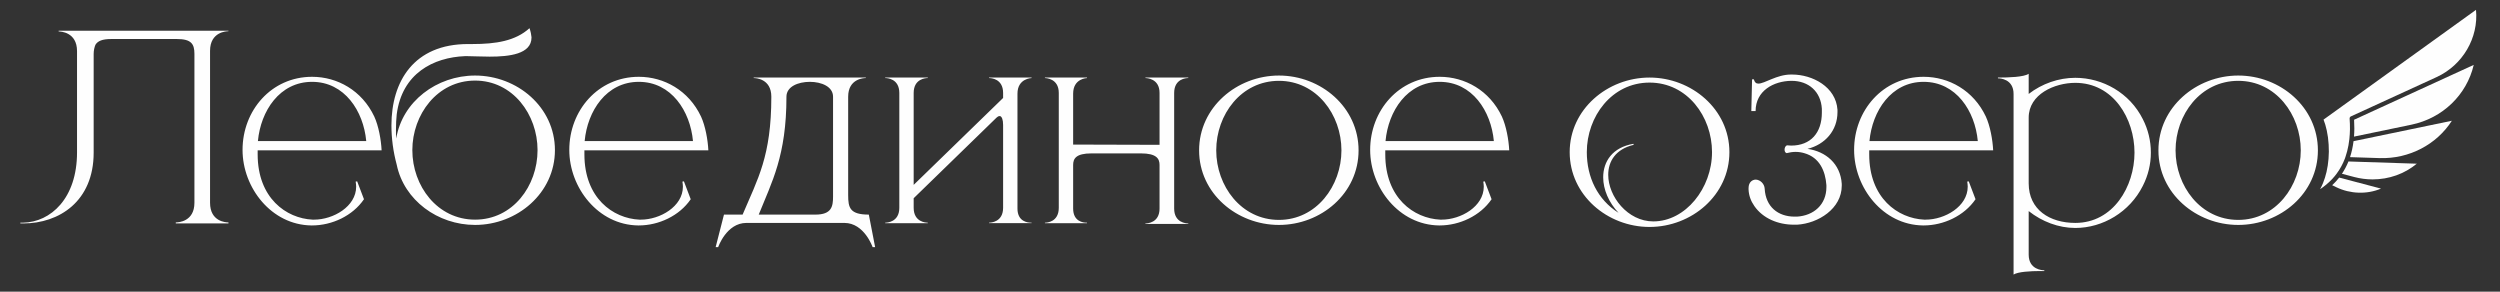
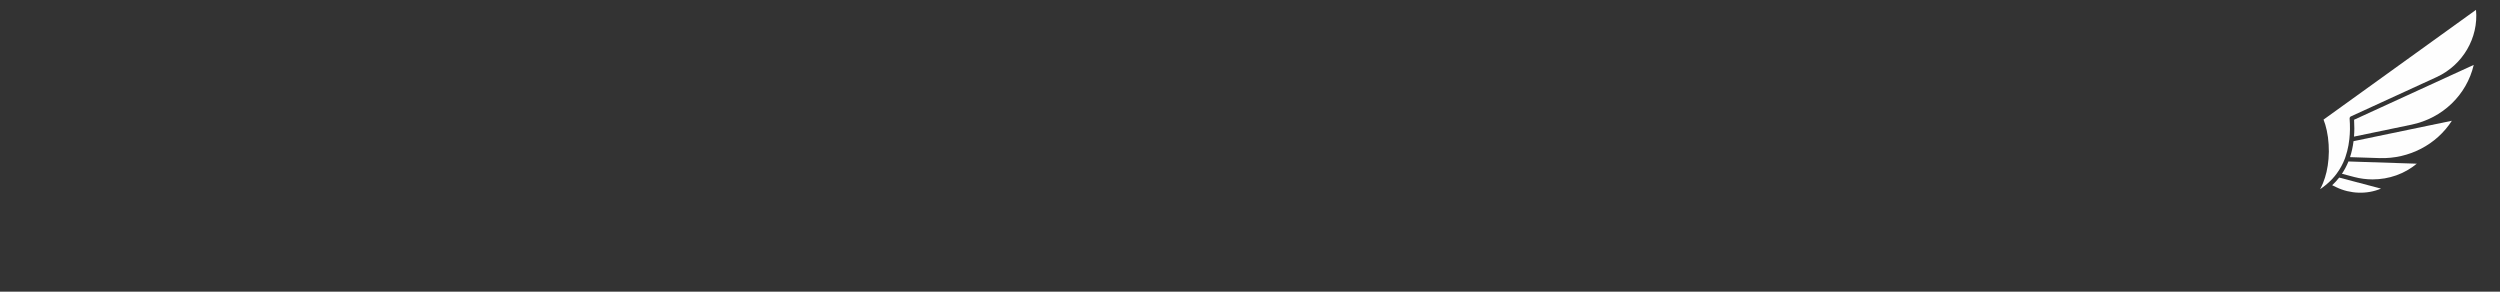
<svg xmlns="http://www.w3.org/2000/svg" xml:space="preserve" width="300mm" height="35mm" version="1.1" style="shape-rendering:geometricPrecision; text-rendering:geometricPrecision; image-rendering:optimizeQuality; fill-rule:evenodd; clip-rule:evenodd" viewBox="0 0 30000 3500">
  <rect x="0" y="0" width="30000" height="3500" fill="#333333" stroke="none" />
  <defs>
    <style type="text/css"> .fil0 {fill:#FEFEFE;fill-rule:nonzero} </style>
  </defs>
  <g id="Слой_x0020_1">
-     <path class="fil0" d="M1123.89 649.53c0,-45.34 9.07,-81.62 21.16,-111.85 27.21,-45.35 81.62,-69.53 190.45,-69.53l786.01 0c172.32,0 211.62,57.44 211.62,178.36l0 1786.65c0,226.73 -193.48,235.8 -220.69,235.8l-3.02 0 0 12.1 631.83 0 0 -12.1 -3.03 0c-27.2,0 -217.66,-9.07 -217.66,-235.8l0 -1822.93c0,-229.75 199.52,-235.8 220.69,-235.8l0 -6.05 -2037.57 0 0 9.07c21.16,0 220.68,6.05 220.68,235.81l0 1215.28c0,553.23 -317.42,837.4 -646.94,843.45l-33.25 0 0 9.07 36.27 0c426.26,0 843.45,-263.01 843.45,-849.5l0 -1182.03zm2621.03 2055.71c238.82,0 486.72,-114.88 622.76,-314.4l-81.63 -214.64 -18.13 3.02c3.02,21.16 6.04,39.3 6.04,60.46 0,238.83 -275.1,396.03 -504.86,396.03l-18.13 0c-317.43,-15.12 -659.04,-259.99 -659.04,-782.98l0 -48.37 1487.37 0c-6.05,-126.97 -36.28,-293.24 -87.67,-405.1 -148.14,-314.4 -444.4,-477.65 -746.71,-477.65 -489.74,0 -834.38,405.1 -834.38,876.7 0,456.49 347.66,900.88 825.31,906.93l9.07 0zm649.97 -1012.74l-1299.94 0c33.26,-359.75 259.99,-710.43 649.97,-710.43 389.98,0 616.71,350.68 649.97,710.43zm1305.97 943.21c-453.46,0 -752.75,-405.1 -752.75,-834.38 0,-426.25 299.29,-834.37 752.75,-834.37 453.47,0 749.73,408.12 749.73,834.37 0,429.28 -296.26,834.38 -749.73,834.38zm0 63.48c504.86,0 958.32,-380.91 958.32,-897.86 0,-516.95 -453.46,-894.83 -958.32,-894.83 -459.51,0 -873.67,311.38 -946.23,755.77 -3.02,-36.28 -3.02,-72.55 -3.02,-108.83 0,-63.49 3.02,-123.95 9.07,-181.39 63.48,-492.76 441.37,-683.22 819.26,-698.33l24.18 0c69.53,0 166.27,6.04 272.08,6.04 235.8,0 501.84,-30.23 501.84,-229.75l0 -3.03c-3.03,-30.23 -9.07,-66.5 -24.19,-108.83 -169.29,154.18 -405.09,190.46 -686.24,190.46l-51.4 0c-649.96,0 -919.02,447.42 -919.02,976.46 0,154.18 21.16,314.4 63.49,471.6 87.67,426.26 492.76,722.52 940.18,722.52zm1965.02 6.05c238.82,0 486.72,-114.88 622.76,-314.4l-81.63 -214.64 -18.13 3.02c3.02,21.16 6.04,39.3 6.04,60.46 0,238.83 -275.1,396.03 -504.86,396.03l-18.13 0c-317.43,-15.12 -659.04,-259.99 -659.04,-782.98l0 -48.37 1487.37 0c-6.05,-126.97 -36.28,-293.24 -87.67,-405.1 -148.14,-314.4 -444.4,-477.65 -746.71,-477.65 -489.74,0 -834.38,405.1 -834.38,876.7 0,456.49 347.66,900.88 825.31,906.93l9.07 0zm649.97 -1012.74l-1299.94 0c33.26,-359.75 259.99,-710.43 649.97,-710.43 389.98,0 616.71,350.68 649.97,710.43zm2185.69 1272.73l-75.57 -389.98c-226.74,0 -247.9,-81.63 -247.9,-232.78l0 -1182.03c0,-217.67 190.46,-223.71 208.6,-223.71l3.02 0 0 -6.05 -1345.28 0 0 6.05 3.02 0c18.14,0 208.6,6.04 208.6,223.71 0,716.47 -163.25,985.53 -344.64,1414.81l-223.71 0 -99.76 389.98 30.23 0c0,0 99.76,-290.22 338.59,-290.22l1175.99 0c238.82,0 338.58,290.22 338.58,290.22l30.23 0zm-716.47 -389.98l-680.2 0c157.2,-393.01 332.54,-704.39 332.54,-1414.81 0,-120.93 139.06,-178.37 281.15,-178.37 139.06,0 278.13,57.44 278.13,178.37l0 1197.14c0,117.9 -15.12,217.67 -211.62,217.67zm2593.81 102.78l0 -6.04 -9.07 0c-36.27,0 -160.22,-12.1 -160.22,-169.3l0 -1378.53c0,-184.41 169.29,-187.43 169.29,-187.43l0 -6.05 -510.9 0 0 6.05 3.02 0c18.14,0 166.27,6.04 166.27,178.36l0 60.46 -1073.2 1042.97 0 -1103.43c0,-172.32 148.14,-178.36 166.27,-178.36l3.03 0 0 -6.05 -510.91 0 0 6.05 3.03 0c18.13,0 166.27,6.04 166.27,178.36l0 1378.53c0,172.32 -148.14,178.37 -166.27,178.37l-3.03 0 0 6.04 510.91 0 0 -6.04 -3.03 0c-18.13,0 -166.27,-6.05 -166.27,-178.37l0 -114.87 994.6 -967.4c12.1,-12.09 24.19,-18.14 36.28,-18.14l6.05 0c21.16,6.05 36.27,42.33 36.27,105.81l0 994.6c0,172.32 -148.13,178.37 -166.27,178.37l-3.02 0 0 6.04 510.9 0zm1880.38 9.07l0 -6.04 -3.03 0c-18.13,0 -166.27,-6.05 -166.27,-178.37l0 -1387.6c0,-172.32 148.14,-178.36 166.27,-178.36l3.03 0 0 -6.05 -513.93 0 0 6.05c12.09,0 169.29,3.02 169.29,178.36l0 622.76 -1036.92 -3.02 0 -610.67c0,-184.41 166.27,-187.43 166.27,-187.43l0 -6.05 -504.86 0 0 6.05c9.07,0 166.27,3.02 166.27,178.36l0 1378.53c0,172.32 -145.11,178.37 -163.24,178.37l-3.03 0 0 6.04 504.86 0 0 -6.04 -9.07 0c-33.25,0 -157.2,-12.1 -157.2,-169.3l0 -522.99c0,-75.58 33.25,-139.07 220.69,-139.07l592.52 0c187.44,0 223.71,63.49 223.71,139.07l0 522.99c0,172.32 -148.13,178.37 -166.27,178.37l-3.02 0 0 6.04 513.93 0zm1088.31 -48.37c-453.46,0 -752.75,-408.12 -752.75,-834.37 0,-429.28 299.29,-834.38 752.75,-834.38 450.45,0 749.73,405.1 749.73,834.38 0,426.25 -299.28,834.37 -749.73,834.37zm0 60.46c504.86,0 955.3,-377.88 955.3,-894.83 0,-516.95 -450.44,-897.86 -955.3,-897.86 -504.85,0 -958.32,380.91 -958.32,897.86 0,516.95 453.47,894.83 958.32,894.83zm1928.74 6.05c238.82,0 486.72,-114.88 622.76,-314.4l-81.63 -214.64 -18.13 3.02c3.02,21.16 6.04,39.3 6.04,60.46 0,238.83 -275.1,396.03 -504.86,396.03l-18.13 0c-317.43,-15.12 -659.04,-259.99 -659.04,-782.98l0 -48.37 1487.37 0c-6.05,-126.97 -36.28,-293.24 -87.67,-405.1 -148.14,-314.4 -444.4,-477.65 -746.71,-477.65 -489.74,0 -834.38,405.1 -834.38,876.7 0,456.49 347.66,900.88 825.31,906.93l9.07 0zm649.97 -1012.74l-1299.94 0c33.26,-359.75 259.99,-710.43 649.97,-710.43 389.98,0 616.71,350.68 649.97,710.43zm3639.81 1003.67c250.91,-15.11 535.09,-190.45 535.09,-468.58l0 -21.16c-15.12,-241.85 -193.48,-389.98 -411.15,-420.21 208.6,-51.39 359.75,-217.67 359.75,-441.37l0 -27.21c-18.14,-275.1 -299.28,-423.24 -544.16,-423.24l-15.11 0c-169.29,0 -314.4,108.84 -389.98,108.84 -27.21,0 -45.35,-15.12 -54.42,-51.4l-21.16 0 -9.07 380.91 51.39 0c0,-244.87 217.67,-359.75 426.26,-362.77l6.05 0c205.57,0 350.68,129.99 362.77,335.57l0 45.34c0,241.85 -133.02,396.03 -368.82,396.03l-48.37 -3.03c-21.16,6.05 -30.23,30.24 -30.23,51.4 0,18.14 6.05,36.27 24.19,42.32 33.25,-9.07 72.55,-15.11 108.83,-15.11 36.28,0 72.55,6.04 102.78,15.11 184.41,51.39 253.94,214.64 266.04,383.93l0 24.19c0,208.59 -151.16,341.61 -353.71,353.7l-27.2 0c-199.53,0 -347.66,-117.9 -359.75,-335.56 -3.03,-57.44 -51.4,-105.81 -105.81,-108.83 -39.3,0 -87.67,27.2 -87.67,102.78l0 15.12c3.02,72.55 27.21,139.06 69.53,199.52 102.78,148.13 284.17,223.71 474.63,223.71l39.3 0zm1517.59 9.07c238.82,0 486.72,-114.88 622.76,-314.4l-81.63 -214.64 -18.13 3.02c3.02,21.16 6.04,39.3 6.04,60.46 0,238.83 -275.1,396.03 -504.86,396.03l-18.13 0c-317.43,-15.12 -659.04,-259.99 -659.04,-782.98l0 -48.37 1487.37 0c-6.05,-126.97 -36.28,-293.24 -87.67,-405.1 -148.14,-314.4 -444.4,-477.65 -746.71,-477.65 -489.74,0 -834.38,405.1 -834.38,876.7 0,456.49 347.66,900.88 825.31,906.93l9.07 0zm649.97 -1012.74l-1299.94 0c33.26,-359.75 259.99,-710.43 649.97,-710.43 389.98,0 616.71,350.68 649.97,710.43zm429.27 1602.24c51.39,-33.25 199.53,-42.32 320.45,-42.32l48.37 0 0 -9.07 -3.02 0c-18.14,0 -184.41,-6.04 -184.41,-187.43l0 -523c160.22,126.97 359.75,202.55 559.27,202.55 329.52,0 652.99,-190.45 810.19,-504.86 63.49,-123.94 96.74,-259.98 96.74,-399.05 0,-142.08 -33.25,-278.12 -96.74,-402.07 -157.2,-314.4 -480.67,-495.79 -810.19,-495.79 -199.52,0 -399.05,69.54 -559.27,193.48l0 -241.85c-57.44,39.3 -238.83,45.35 -368.82,45.35l0 9.07 3.02 0c18.14,0 184.41,6.05 184.41,187.43l0 2167.56zm740.66 -619.73c-305.33,0 -559.27,-157.2 -559.27,-474.63l0 -789.03c0,-281.14 311.38,-417.18 559.27,-417.18 456.49,0 710.43,429.28 710.43,837.39 0,405.1 -253.94,843.45 -710.43,843.45zm1955.94 -36.28c-453.46,0 -752.75,-408.12 -752.75,-834.37 0,-429.28 299.29,-834.38 752.75,-834.38 450.45,0 749.73,405.1 749.73,834.38 0,426.25 -299.28,834.37 -749.73,834.37zm0 60.46c504.86,0 955.3,-377.88 955.3,-894.83 0,-516.95 -450.44,-897.86 -955.3,-897.86 -504.85,0 -958.32,380.91 -958.32,897.86 0,516.95 453.47,894.83 958.32,894.83zm-7019.62 -42.32c-308.36,0 -541.14,-299.29 -541.14,-559.27 0,-163.25 90.7,-308.36 305.34,-359.75l-3.03 -12.09c-250.91,42.32 -362.77,211.61 -362.77,402.07 0,145.11 66.51,302.31 184.41,426.26 -250.92,-157.21 -380.91,-426.26 -380.91,-728.57 0,-426.26 299.29,-834.38 752.75,-834.38 453.47,0 749.73,408.12 749.73,834.38 0,432.3 -317.42,831.35 -704.38,831.35zm-45.35 66.51c504.86,0 958.33,-380.91 958.33,-897.86 0,-513.93 -453.47,-894.84 -958.33,-894.84 -504.86,0 -958.32,380.91 -958.32,894.84 0,516.95 453.46,897.86 958.32,897.86z" />
    <g id="_2308699644848">
      <path class="fil0" d="M27841.24 2270.05c27.99,-18.58 54.08,-38.05 78.12,-58.33 0.9,-1.05 1.87,-2.03 2.92,-2.92 45.06,-38.08 83.14,-78.47 116.46,-123.43 0,-0.03 0.03,-0.03 0.05,-0.05l0 -0.03c10.28,-13.77 20.11,-27.98 29.47,-42.57 18.71,-29.22 35.53,-59.99 50.29,-92.11 7.41,-16.06 14.3,-32.45 20.66,-49.17 2.6,-6.96 4.73,-14.31 7.17,-21.41 14.9,-43.42 26.81,-89.32 35.35,-137.54 4.23,-23.86 7.93,-48.09 10.56,-72.98 8.67,-76.92 9.67,-157.64 3.1,-246.91 -0.81,-10.96 5.29,-21.26 15.25,-25.84l1028.69 -471.72c314.4,-144.21 504.73,-472.19 472.78,-807.01l-1829.59 1317.21c15.71,39.47 28.67,82.91 38.6,129.47 11.83,53.95 19.47,110.82 22.68,168.92 3.89,58.74 3.42,116.5 -1.42,171.37 -4.25,54.44 -12.35,107.73 -24.07,158.14 -10.8,46.51 -24.91,91.32 -41.91,133.15 -10.59,25.91 -22.34,50.53 -35.16,73.76z" />
      <path class="fil0" d="M29684.81 778.59l-1435.76 658.38c4.52,71.82 4.18,138.49 -1.02,202.32l688.92 -143.06c374.39,-77.76 663.53,-357.07 747.86,-717.64z" />
      <path class="fil0" d="M28200.41 1885.7l354.79 11.54c352.68,11.22 683.19,-161.17 867.22,-448.15l-1180.04 245.07c-8.31,67.56 -22.39,131.76 -41.97,191.54z" />
      <path class="fil0" d="M28181.44 1937.68c-21.32,52.43 -47.54,101.86 -78.23,147.58l111.55 29.41 36.61 9.64c71.79,18.9 145.74,28.49 219.76,28.49 197.22,0 383.38,-66.54 530.44,-188.47l-820.13 -26.65z" />
      <path class="fil0" d="M28070.18 2130.91c-25.31,32.53 -53.11,62.8 -84.18,91.63l49.75 24.13c168.15,81.57 370.08,87.69 536.24,16.45l-501.81 -132.21z" />
    </g>
  </g>
</svg>